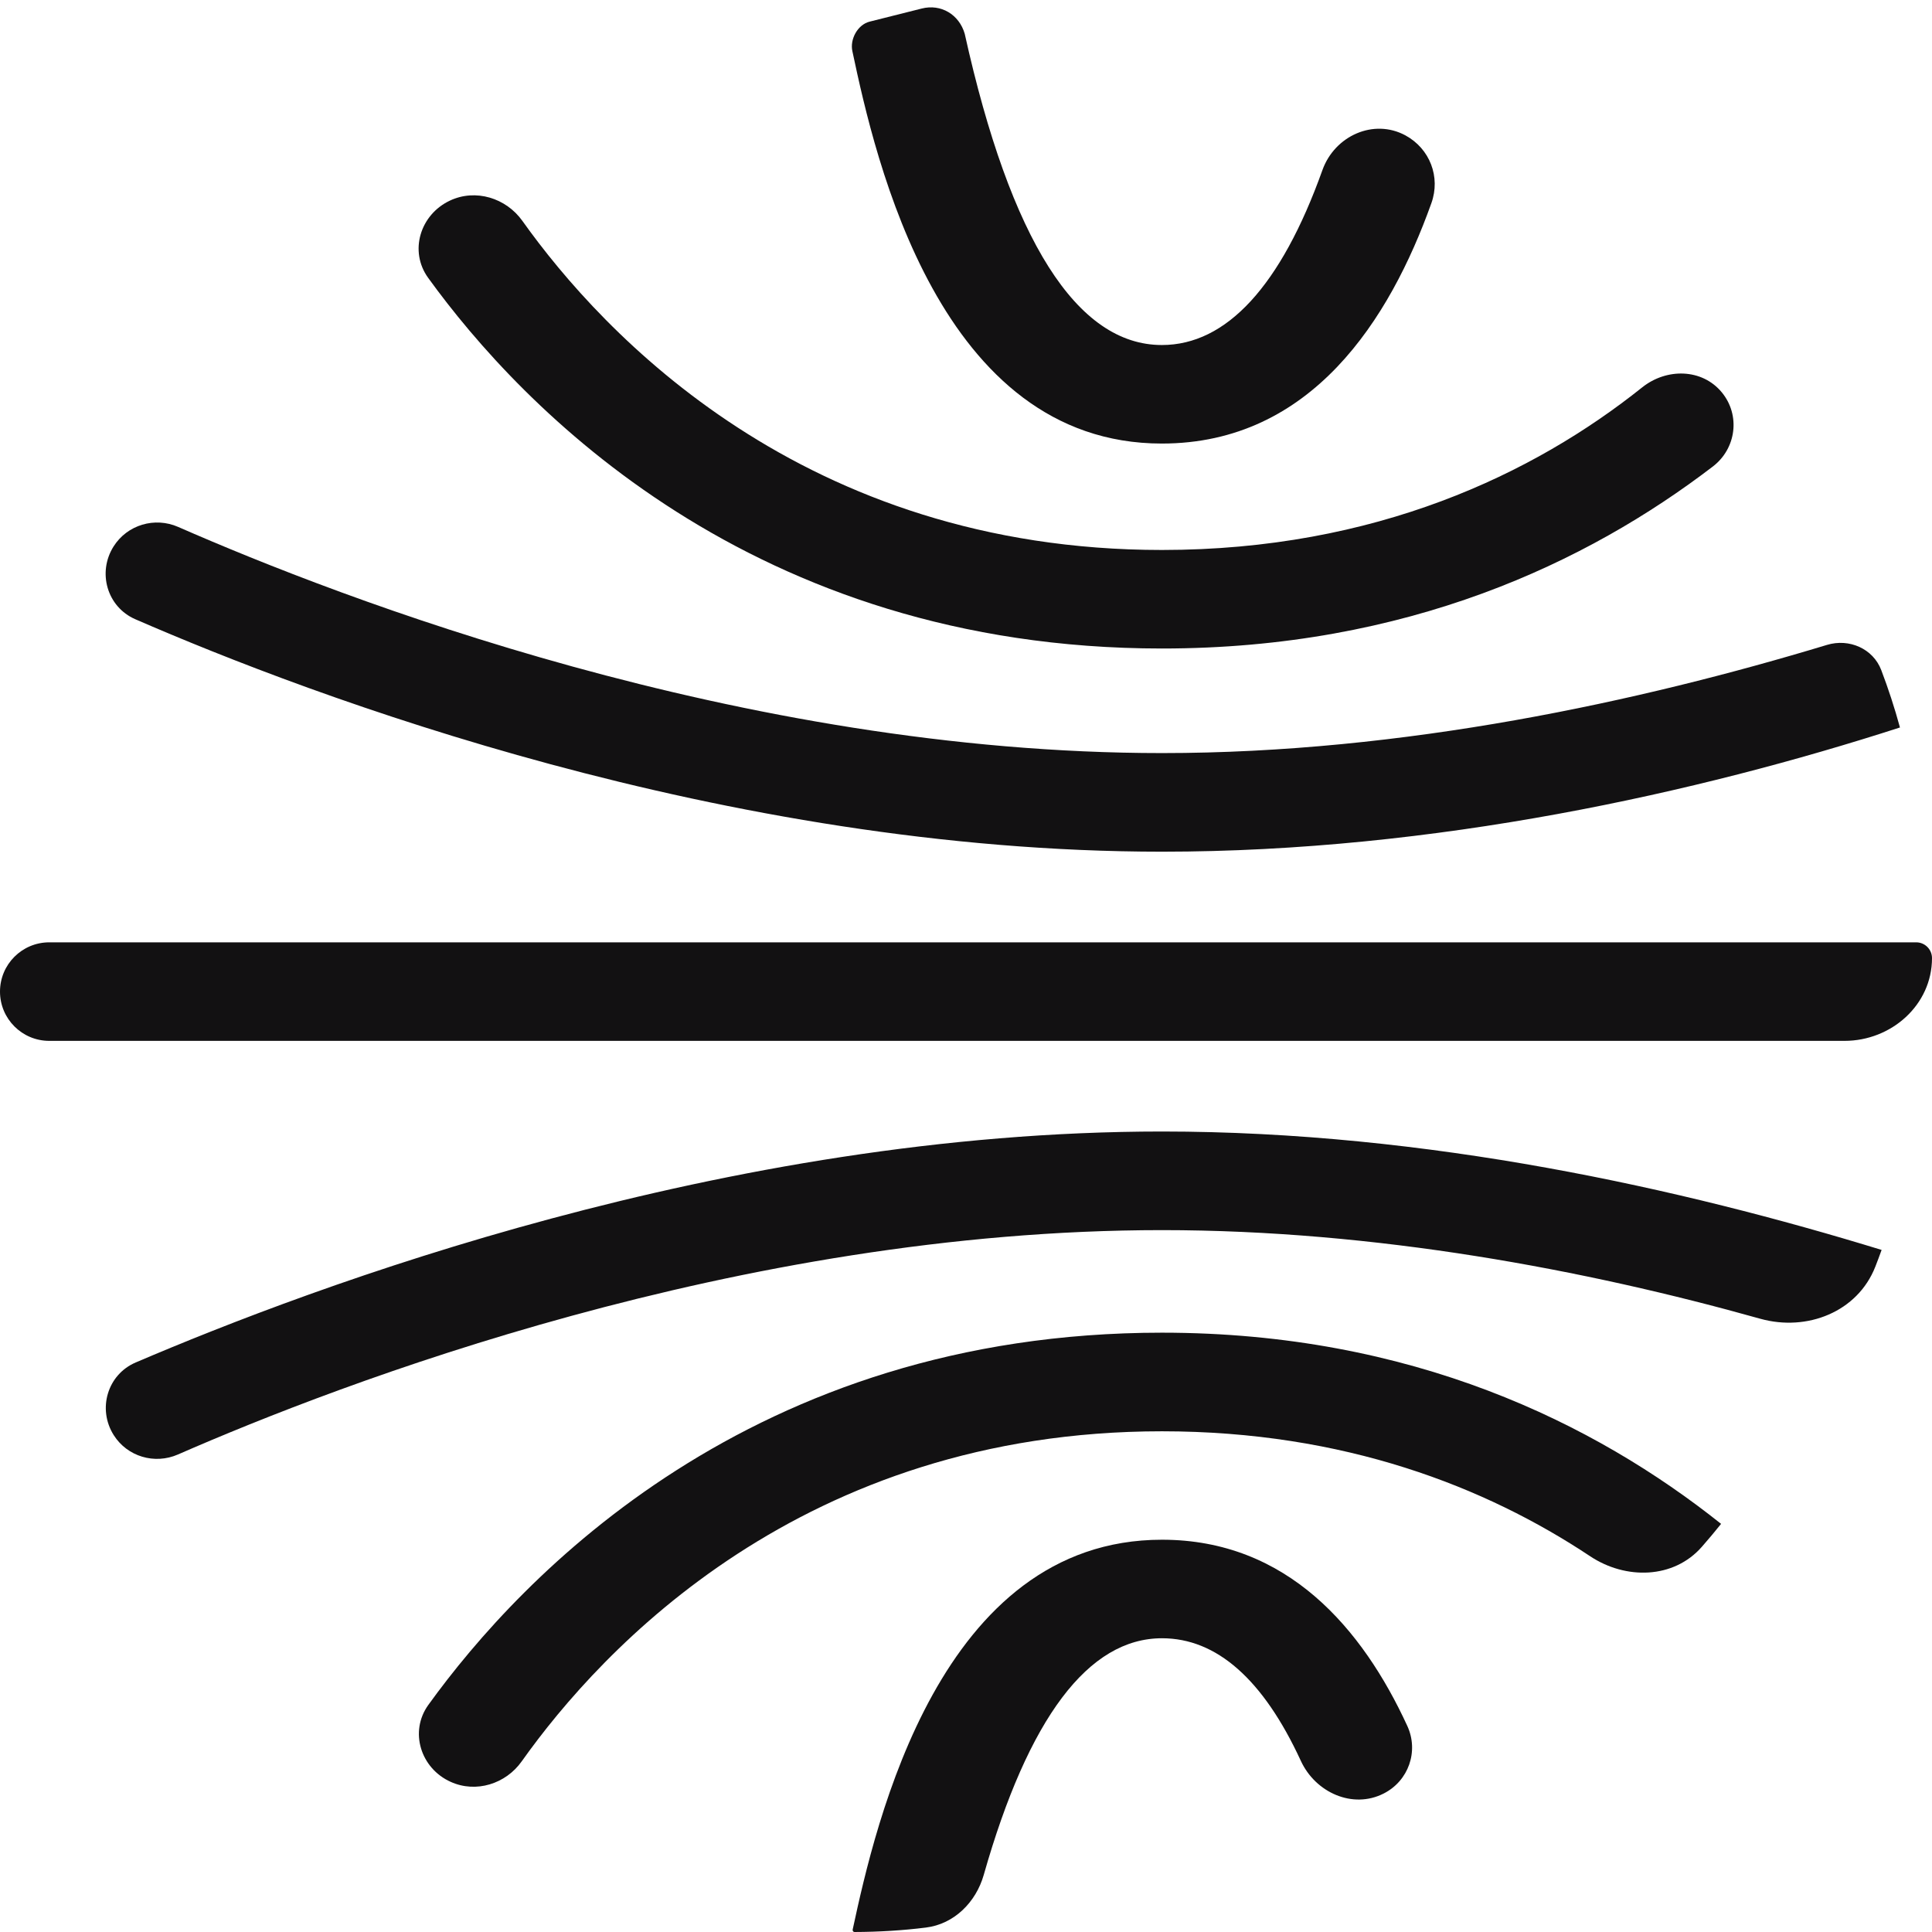
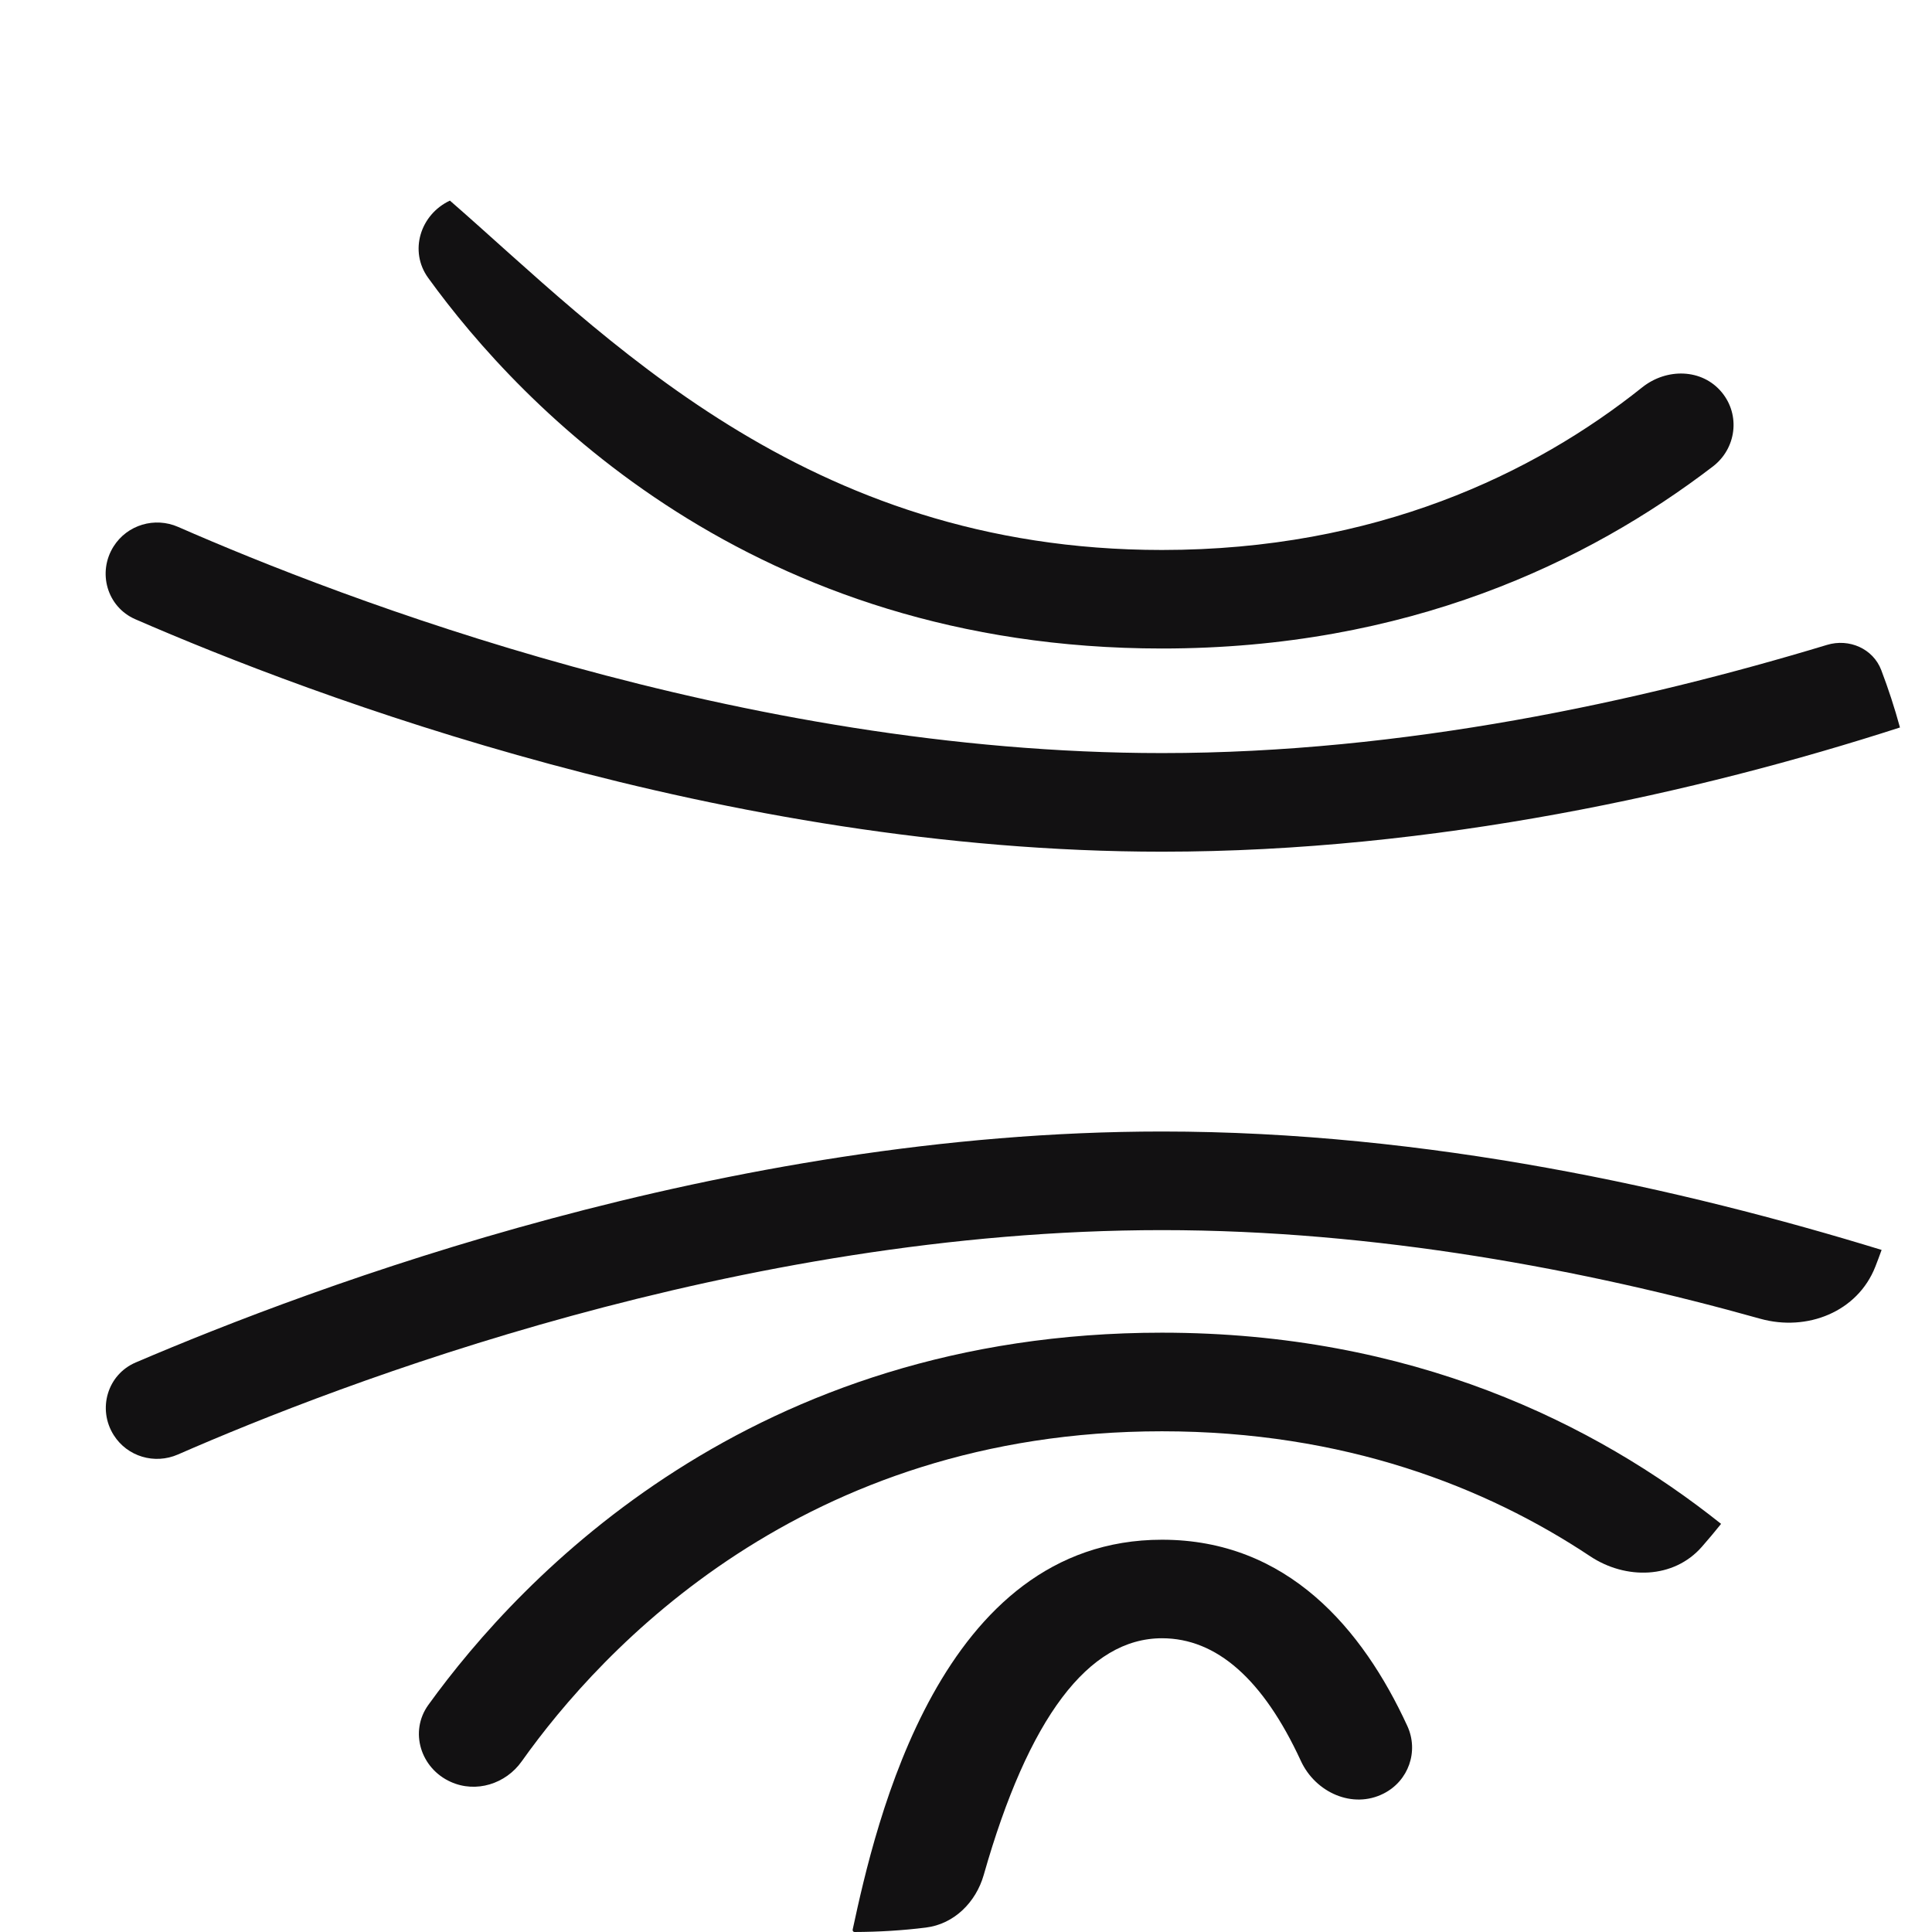
<svg xmlns="http://www.w3.org/2000/svg" width="24" height="24" viewBox="0 0 24 24" fill="none">
-   <path d="M17.459 1.682C17.762 1.847 17.898 2.198 17.781 2.524C17.266 3.964 16.293 5.51 14.433 5.51C11.671 5.51 10.874 1.985 10.589 0.638C10.555 0.489 10.653 0.307 10.802 0.269L11.45 0.106C11.69 0.045 11.915 0.181 11.984 0.419C12.554 2.989 13.379 4.286 14.433 4.286C15.234 4.286 15.911 3.557 16.428 2.112C16.58 1.688 17.063 1.468 17.459 1.682Z" fill="#121112" />
-   <path d="M21.389 4.874C21.622 5.157 21.569 5.571 21.279 5.794C19.719 6.988 17.479 8.056 14.434 8.056C9.34 8.056 6.479 5.056 5.319 3.452C5.079 3.121 5.219 2.666 5.589 2.492C5.907 2.342 6.286 2.458 6.49 2.745C7.487 4.144 9.984 6.832 14.434 6.832C17.084 6.832 19.053 5.888 20.4 4.812C20.702 4.571 21.143 4.576 21.389 4.874Z" fill="#121112" />
+   <path d="M21.389 4.874C21.622 5.157 21.569 5.571 21.279 5.794C19.719 6.988 17.479 8.056 14.434 8.056C9.34 8.056 6.479 5.056 5.319 3.452C5.079 3.121 5.219 2.666 5.589 2.492C7.487 4.144 9.984 6.832 14.434 6.832C17.084 6.832 19.053 5.888 20.4 4.812C20.702 4.571 21.143 4.576 21.389 4.874Z" fill="#121112" />
  <path d="M23.602 9.037C23.602 9.037 23.602 9.037 23.602 9.037C21.096 9.846 17.822 10.58 14.435 10.58C8.993 10.58 3.869 8.645 1.68 7.692C1.33 7.539 1.207 7.111 1.411 6.788C1.581 6.519 1.923 6.418 2.214 6.546C4.225 7.427 9.2 9.355 14.435 9.355C17.441 9.355 20.373 8.714 22.696 8.011C22.971 7.928 23.268 8.057 23.37 8.325C23.457 8.554 23.535 8.791 23.602 9.037C23.602 9.037 23.602 9.037 23.602 9.037Z" fill="#121112" />
-   <path d="M23.804 11.706C23.912 11.706 24 11.794 24 11.902C24 12.484 23.495 12.93 22.913 12.93H0.612C0.274 12.93 0 12.656 0 12.318C0 11.98 0.274 11.706 0.612 11.706H23.804Z" fill="#121112" />
  <path d="M17.482 21.44C17.627 21.755 17.498 22.123 17.188 22.28C16.803 22.476 16.341 22.267 16.16 21.875C15.691 20.858 15.111 20.351 14.435 20.351C13.522 20.351 12.776 21.337 12.22 23.292C12.123 23.631 11.852 23.902 11.501 23.945C11.212 23.981 10.919 23.999 10.616 24C10.602 24 10.592 23.989 10.592 23.976C10.592 23.975 10.592 23.973 10.592 23.971C10.877 22.647 11.675 19.127 14.435 19.127C15.992 19.127 16.927 20.234 17.482 21.44Z" fill="#121112" />
  <path d="M21.38 18.93C21.38 18.93 21.38 18.93 21.38 18.93C21.305 19.024 21.225 19.119 21.141 19.215C20.791 19.615 20.195 19.626 19.753 19.332C18.456 18.47 16.699 17.78 14.434 17.78C9.971 17.78 7.473 20.483 6.481 21.88C6.282 22.161 5.913 22.277 5.599 22.135C5.225 21.967 5.082 21.511 5.321 21.179C6.483 19.569 9.343 16.555 14.434 16.555C17.537 16.555 19.814 17.682 21.38 18.93C21.38 18.93 21.38 18.93 21.38 18.93Z" fill="#121112" />
  <path d="M23.374 15.527C23.374 15.527 23.374 15.527 23.374 15.527C23.349 15.597 23.323 15.666 23.296 15.735C23.076 16.297 22.448 16.544 21.867 16.382C19.701 15.774 17.089 15.281 14.435 15.281C9.172 15.281 4.216 17.191 2.211 18.068C1.921 18.195 1.582 18.095 1.413 17.828C1.208 17.504 1.334 17.075 1.686 16.925C3.879 15.987 8.998 14.056 14.435 14.056C17.737 14.056 20.897 14.767 23.374 15.527C23.374 15.527 23.374 15.527 23.374 15.527Z" fill="#121112" />
</svg>